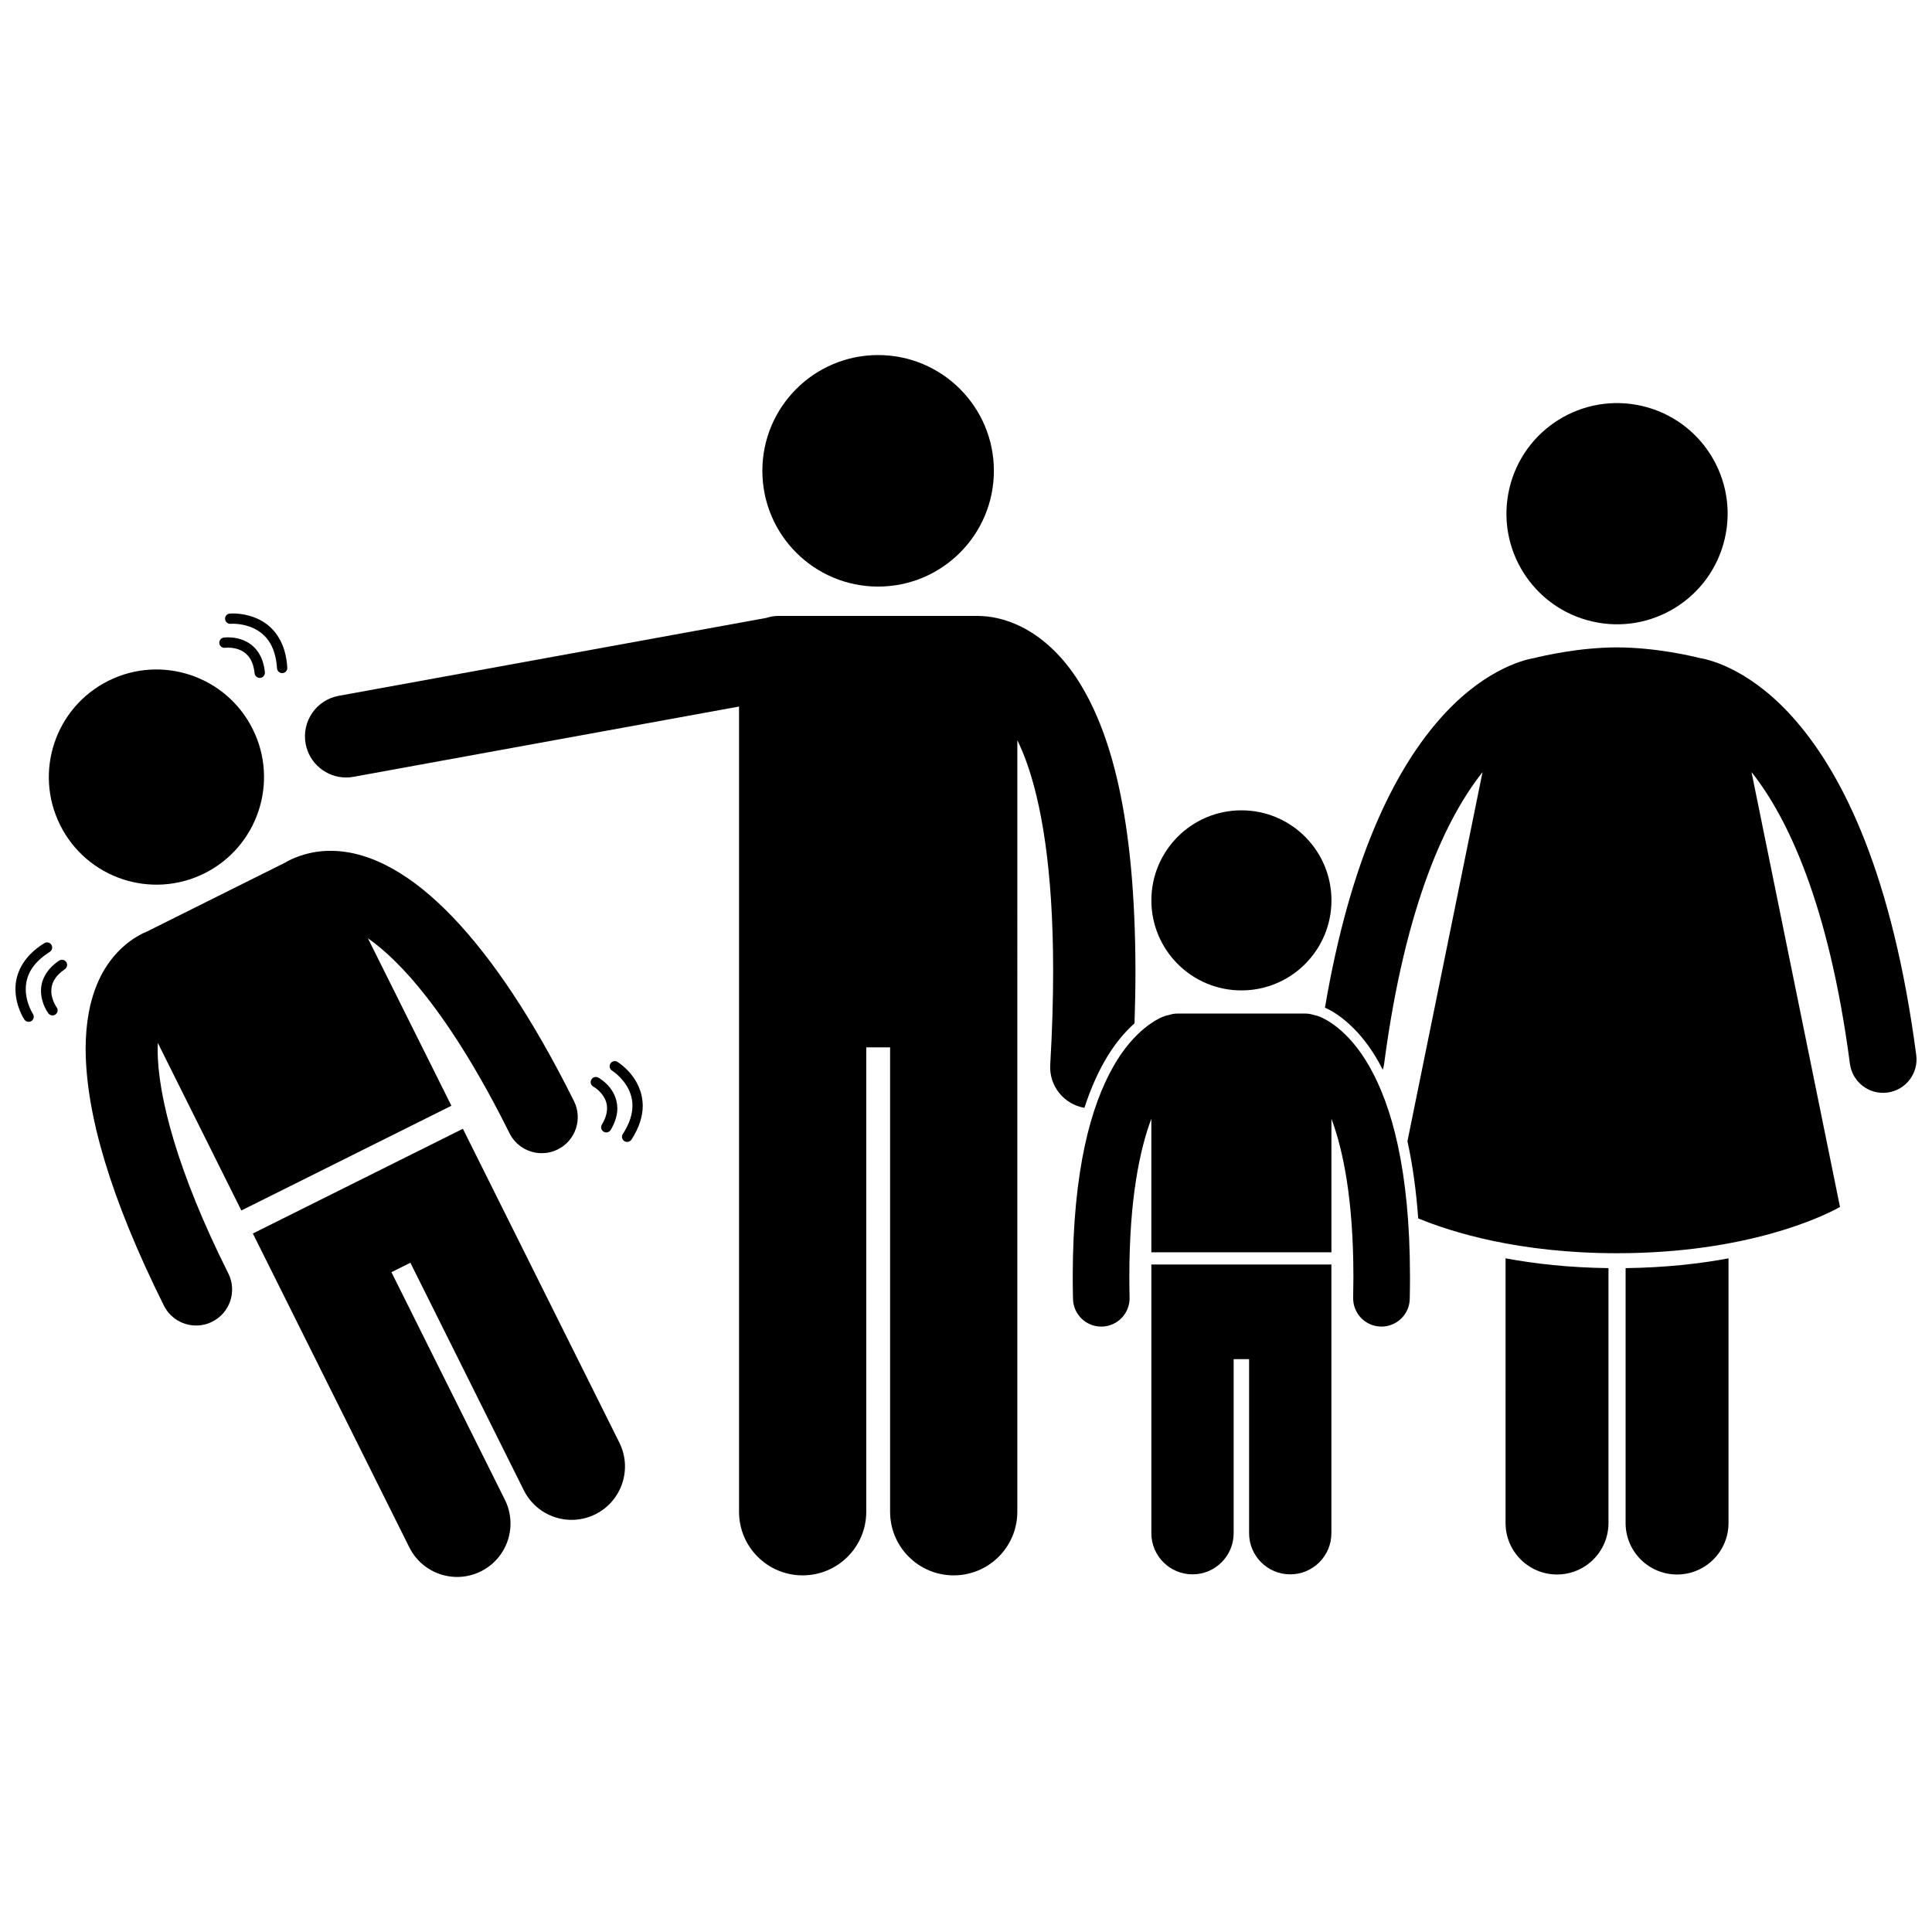
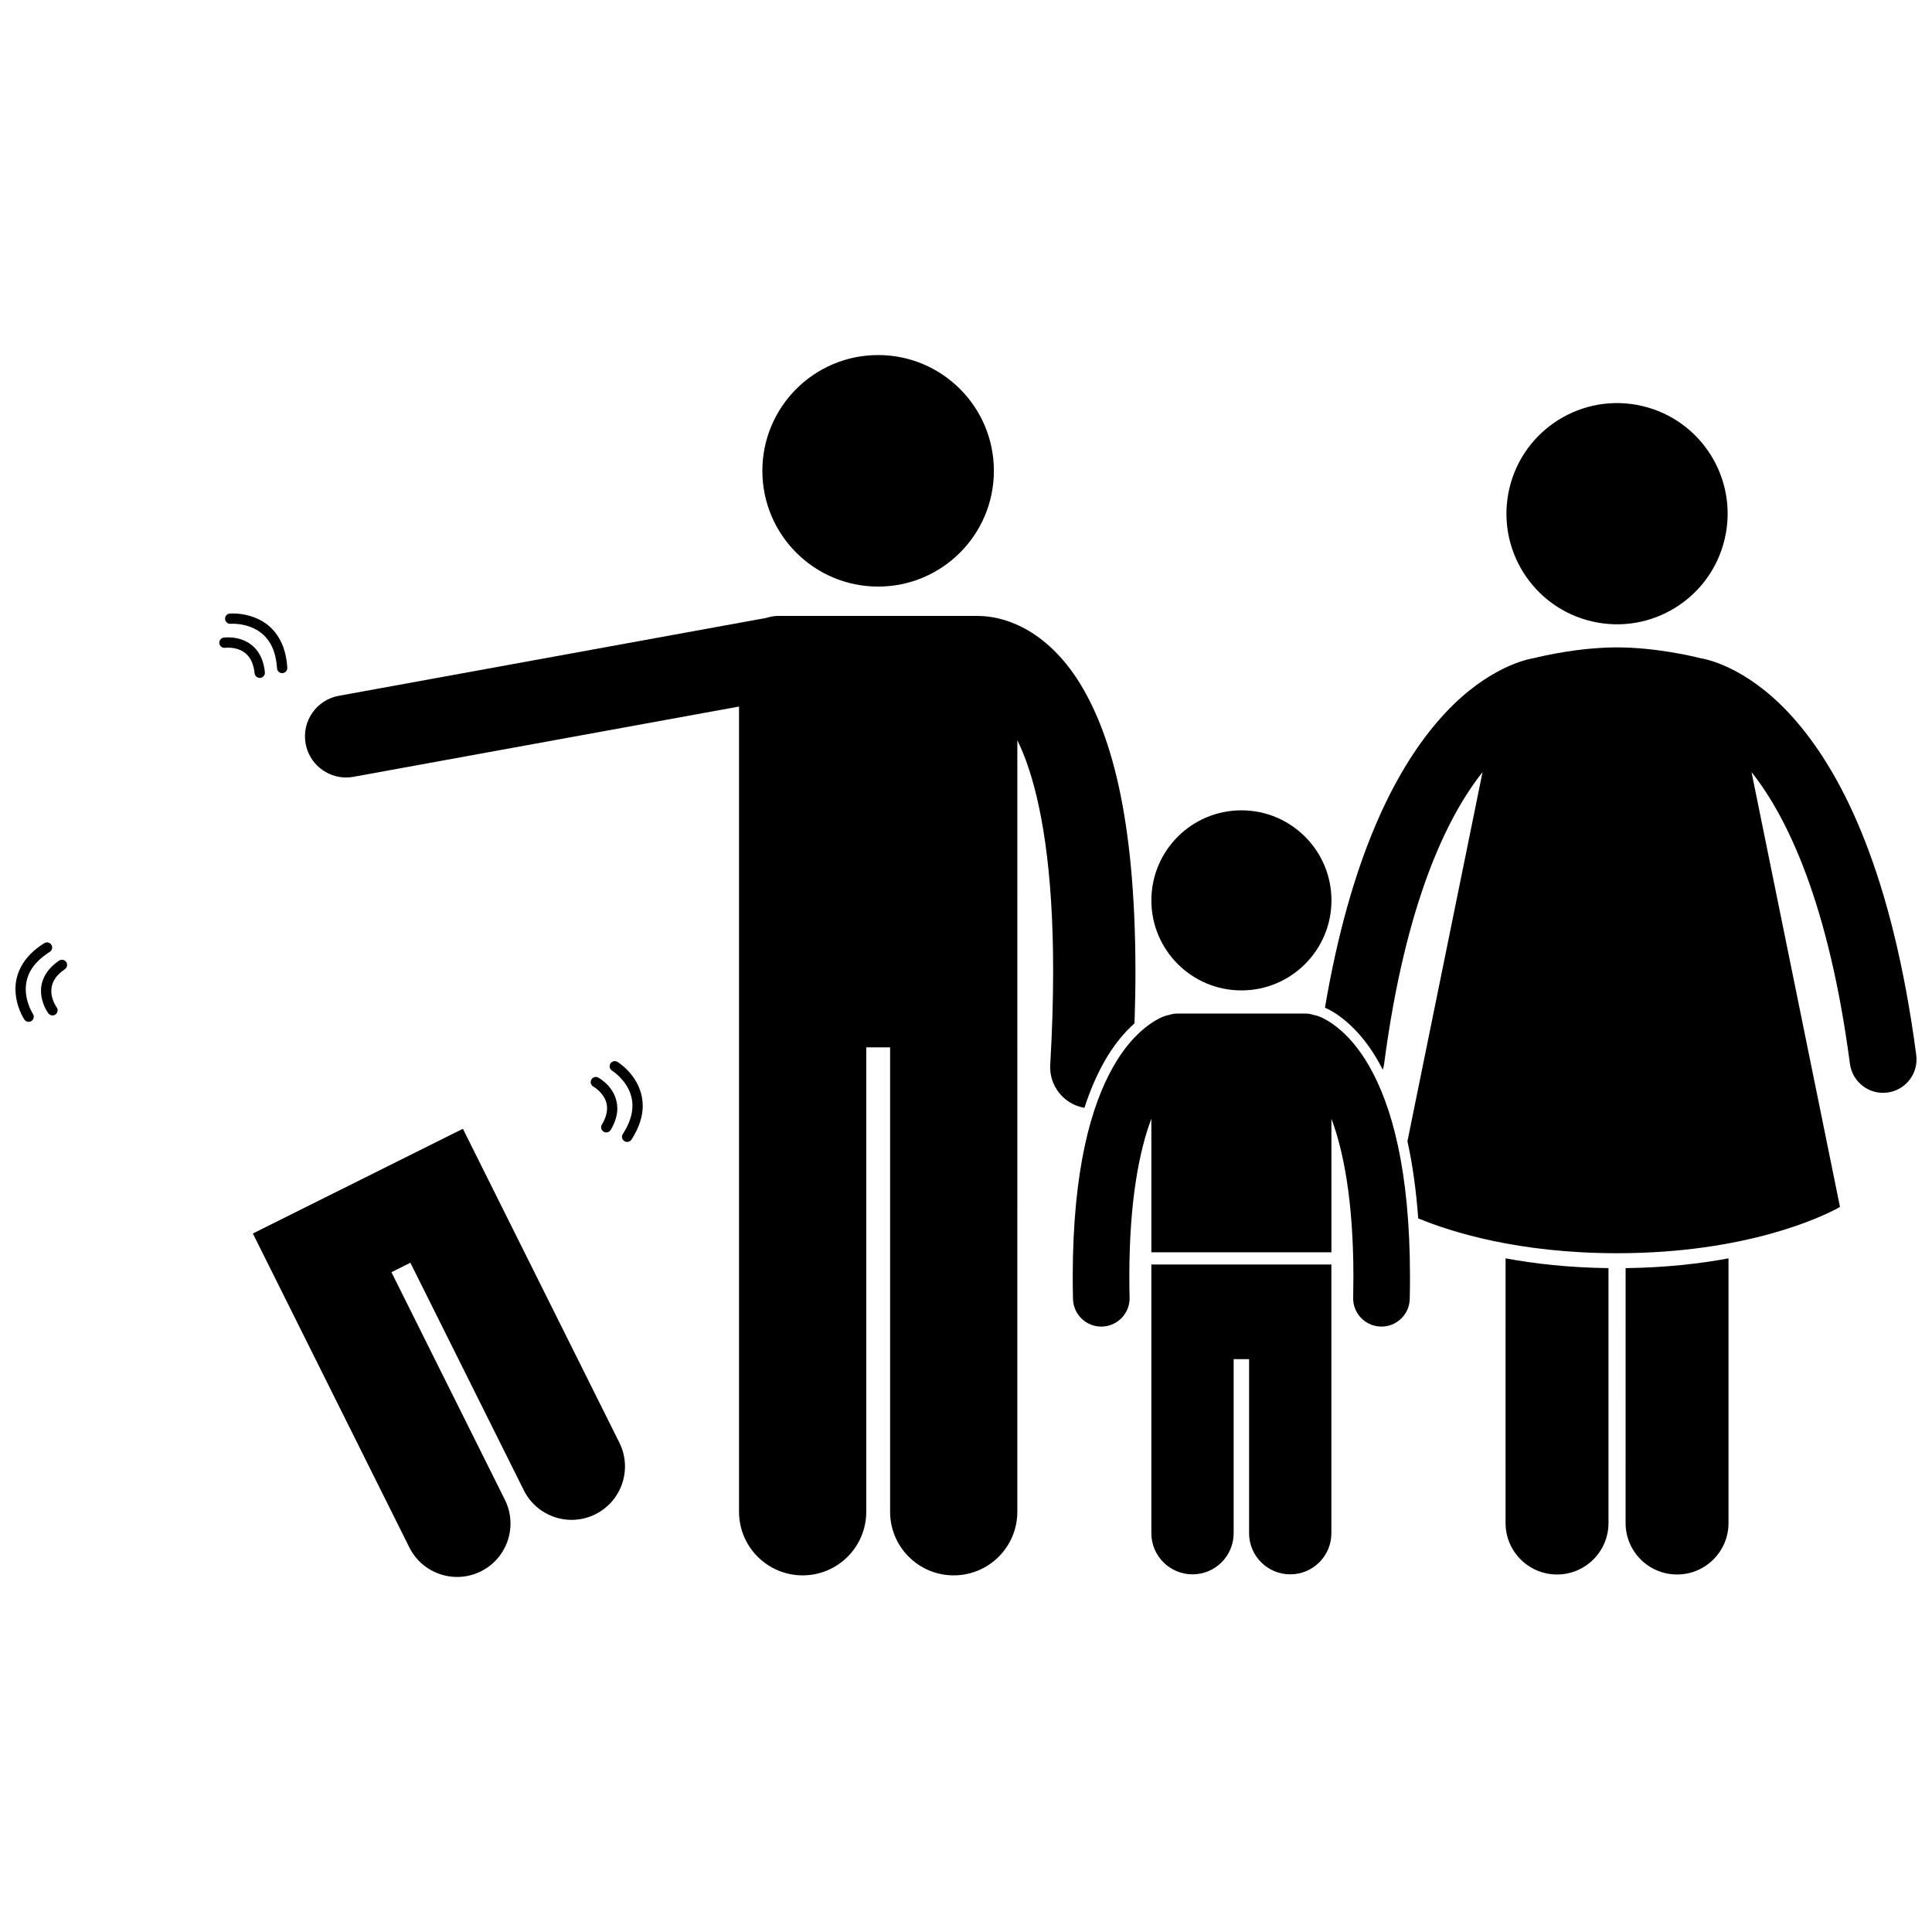
<svg xmlns="http://www.w3.org/2000/svg" width="800px" height="800px" version="1.1" viewBox="144 144 512 512">
  <defs>
    <clipPath id="b">
      <path d="m495 315h156.9v162h-156.9z" />
    </clipPath>
    <clipPath id="a">
      <path d="m148.09 393h9.906v22h-9.906z" />
    </clipPath>
  </defs>
  <path d="m542.99 547.62c0 7.531 6.106 13.637 13.637 13.637 7.527 0 13.637-6.106 13.637-13.637v-67.555c-10.504-0.133-19.609-1.164-27.27-2.59z" />
  <path d="m574.8 547.62c0 7.531 6.106 13.637 13.637 13.637 7.527 0 13.637-6.106 13.637-13.637v-70.141c-7.66 1.422-16.766 2.453-27.27 2.586z" />
  <path d="m579.18 251.59c15.766 3.672 25.566 19.43 21.895 35.191-3.668 15.766-19.426 25.57-35.188 21.898-15.766-3.672-25.57-19.426-21.898-35.191 3.672-15.766 19.426-25.57 35.191-21.898" />
  <g clip-path="url(#b)">
    <path d="m634.25 425.91c0.641 4.852 5.09 8.266 9.945 7.629 4.856-0.641 8.27-5.094 7.629-9.945-6.285-47.637-19.219-73.789-31.684-88.316-11.484-13.441-22.527-16.371-25.508-16.852-2.519-0.621-11.902-2.832-22.098-2.863-10.203 0.031-19.582 2.242-22.102 2.863-2.981 0.48-14.027 3.41-25.508 16.852-11.324 13.195-23.035 35.992-29.797 75.773 3.434 1.465 9.379 5.715 14.25 14.418 0.371 0.656 0.723 1.336 1.074 2.023 0.164-0.504 0.289-1.031 0.359-1.578 5.676-43.098 16.848-65.684 26.078-77.289l-19.902 97.816c1.363 6.148 2.312 12.977 2.856 20.445 8.809 3.633 26.602 9.23 52.688 9.23 34.449 0 54.441-9.758 58.359-11.867 0.473-0.254 0.727-0.406 0.727-0.406l-23.441-115.21c0.109 0.141 0.219 0.262 0.332 0.402 9.152 11.711 20.133 34.297 25.742 76.875z" />
  </g>
  <path d="m444.66 415.18c0.16-4.82 0.246-9.441 0.246-13.828-0.055-41.156-6.629-63.93-15.59-77.625-4.481-6.797-9.719-11.16-14.562-13.574-4.676-2.359-8.781-2.883-11.234-2.91-0.152-0.008-0.305-0.023-0.457-0.023h-52.68c-1.152 0-2.254 0.191-3.293 0.531l-113.32 20.648c-5.926 1.082-9.855 6.758-8.777 12.688 0.961 5.266 5.547 8.953 10.719 8.957 0.648 0 1.309-0.059 1.969-0.18l102.17-18.621v213.39c0 9.312 7.551 16.855 16.855 16.855 9.309 0 16.859-7.543 16.859-16.855v-123.08h6.32v123.08c0 9.312 7.551 16.855 16.855 16.855 9.309 0 16.859-7.543 16.859-16.855l0.004-204.47c0.809 1.656 1.625 3.559 2.426 5.777 3.844 10.652 7.078 28.129 7.062 55.414 0 7.516-0.242 15.777-0.77 24.844-0.324 5.606 3.644 10.469 9.059 11.387 1.465-4.504 3.199-8.562 5.211-12.129 2.566-4.582 5.426-7.914 8.074-10.273z" />
  <path d="m407.39 268.77c0 16.945-13.734 30.68-30.676 30.68-16.945 0-30.68-13.734-30.68-30.68 0-16.941 13.734-30.676 30.68-30.676 16.941 0 30.676 13.734 30.676 30.676" />
  <path d="m496.85 382.61c0 13.176-10.684 23.859-23.863 23.859-13.176 0-23.859-10.684-23.859-23.859 0-13.18 10.684-23.863 23.859-23.863 13.18 0 23.863 10.684 23.863 23.863" />
  <path d="m449.12 479.11v71.203c0 6.023 4.883 10.906 10.906 10.906s10.906-4.883 10.906-10.906v-46.121h4.09v46.121c0 6.023 4.883 10.906 10.906 10.906 6.023 0 10.906-4.883 10.906-10.906v-71.203z" />
  <path d="m507 426.8c-5.66-10.117-12.32-13.133-13.867-13.578-0.328-0.109-0.664-0.188-1-0.25-0.668-0.215-1.371-0.367-2.113-0.367h-34.086c-0.746 0-1.449 0.148-2.121 0.371-0.328 0.062-0.66 0.137-0.988 0.246h-0.004c-1.551 0.445-8.207 3.461-13.867 13.578-5.707 10.102-10.656 26.914-10.668 55.594 0 1.887 0.023 3.836 0.07 5.852 0.098 4.078 3.438 7.316 7.492 7.316 0.062 0 0.125 0 0.191-0.004 4.137-0.102 7.414-3.543 7.312-7.684-0.047-1.871-0.066-3.699-0.066-5.484-0.004-20.59 2.754-33.727 5.832-41.918v35.402h47.723v-35.402c3.074 8.184 5.828 21.344 5.824 41.918 0 1.781-0.023 3.609-0.062 5.504-0.094 4.141 3.191 7.57 7.332 7.66 0.055 0 0.113 0.004 0.168 0.004 4.07 0 7.406-3.25 7.496-7.336 0.043-1.996 0.062-3.938 0.062-5.832-0.004-28.672-4.957-45.484-10.66-55.59z" />
-   <path d="m210.97 337.21c7.027 14.094 1.297 31.211-12.793 38.238-14.09 7.023-31.211 1.297-38.234-12.793-7.027-14.094-1.301-31.211 12.789-38.238 14.094-7.027 31.211-1.297 38.238 12.793" />
  <path d="m211.01 470.89 41.469 83.184c3.488 6.992 11.98 9.832 18.977 6.344 6.988-3.488 9.832-11.98 6.344-18.973l-30.066-60.301 5.019-2.504 30.066 60.301c3.488 6.992 11.98 9.836 18.973 6.348 6.992-3.488 9.832-11.984 6.348-18.973l-41.469-83.18z" />
-   <path d="m256.89 408.01c6.93 8.82 14.453 20.852 22.129 36.297 1.668 3.352 5.047 5.297 8.555 5.297 1.426 0 2.879-0.32 4.242-1 4.719-2.344 6.644-8.078 4.297-12.793-10.859-21.797-21.625-37.785-32.133-48.77-5.269-5.488-10.488-9.742-15.828-12.758-5.32-2.996-10.871-4.801-16.562-4.809-3.043-0.008-6.094 0.555-8.922 1.648-0.082 0.031-0.164 0.062-0.246 0.094-0.621 0.25-1.234 0.512-1.832 0.812-0.312 0.152-0.605 0.324-0.891 0.508l-36.797 18.352c-0.32 0.117-0.637 0.254-0.949 0.41-5.238 2.57-9.355 7.137-11.766 12.473-2.449 5.356-3.481 11.449-3.492 18.227 0.074 17.195 6.551 39.492 20.738 67.996 1.672 3.344 5.039 5.281 8.543 5.281 1.438 0 2.891-0.324 4.262-1.008 4.715-2.359 6.629-8.09 4.269-12.805-13.48-26.844-18.797-47.266-18.723-59.465 0-0.566 0.012-1.105 0.031-1.633l22.148 44.426 55.664-27.754-22.137-44.395c4.406 3.066 9.711 8.09 15.398 15.367z" />
  <path d="m161.19 400.84c0.625-0.422 0.785-1.273 0.359-1.895-0.426-0.621-1.273-0.781-1.895-0.359-3.574 2.394-4.82 5.465-4.789 8.023 0.027 3.422 1.879 5.824 1.949 5.945 0.266 0.355 0.676 0.547 1.094 0.547 0.285 0 0.57-0.09 0.816-0.27 0.602-0.453 0.727-1.305 0.277-1.906v-0.004s-0.062-0.078-0.195-0.293c-0.406-0.641-1.219-2.25-1.211-4.016 0.031-1.754 0.645-3.723 3.594-5.773z" />
  <g clip-path="url(#a)">
    <path d="m151.59 414.8c0.262 0 0.523-0.074 0.754-0.227 0.625-0.422 0.793-1.266 0.375-1.891 0-0.004-0.094-0.141-0.27-0.461-0.539-0.969-1.633-3.352-1.625-6.086 0.035-3.059 1.195-6.594 6.363-9.875 0.637-0.402 0.832-1.242 0.43-1.879-0.398-0.641-1.242-0.832-1.879-0.43-5.848 3.617-7.68 8.324-7.641 12.184 0.02 4.598 2.293 7.949 2.359 8.062 0.258 0.387 0.691 0.602 1.133 0.602z" />
  </g>
  <path d="m202.13 314.52c0.109 0.746 0.805 1.262 1.551 1.152 0 0 0.254-0.039 0.762-0.039 0.973-0.004 2.637 0.18 4.031 1.074 1.383 0.906 2.648 2.414 3.004 5.719 0.07 0.703 0.664 1.227 1.355 1.227 0.047 0 0.09-0.004 0.141-0.008 0.746-0.074 1.293-0.742 1.219-1.492-0.371-3.957-2.18-6.457-4.254-7.75-2.062-1.301-4.227-1.492-5.492-1.5-0.676 0-1.109 0.062-1.156 0.066-0.754 0.113-1.27 0.805-1.16 1.551z" />
  <path d="m205.7 309.3c1.203-0.004 4.055 0.215 6.555 1.758 2.481 1.559 4.777 4.289 5.16 10.047 0.043 0.723 0.645 1.281 1.355 1.281 0.027 0 0.059 0 0.086-0.004 0.754-0.047 1.328-0.691 1.277-1.441-0.363-6.469-3.262-10.281-6.453-12.207-3.184-1.941-6.496-2.156-7.981-2.16-0.488 0-0.781 0.023-0.816 0.027-0.75 0.07-1.301 0.734-1.23 1.484 0.066 0.75 0.73 1.305 1.48 1.234 0-0.004 0.18-0.02 0.566-0.02z" />
  <path d="m302.55 429.57c-0.664-0.359-1.492-0.113-1.848 0.555-0.355 0.664-0.109 1.488 0.555 1.848v-0.004s0.184 0.094 0.531 0.348c1.082 0.77 3.109 2.644 3.086 5.394 0 1.176-0.34 2.598-1.375 4.332-0.383 0.645-0.176 1.484 0.473 1.871 0.219 0.133 0.461 0.191 0.699 0.195 0.465 0 0.918-0.238 1.172-0.668 1.238-2.074 1.762-4.008 1.758-5.731-0.09-5.559-4.957-8.055-5.051-8.141z" />
  <path d="m307.63 425.41c-0.641-0.391-1.48-0.191-1.871 0.453-0.395 0.645-0.191 1.484 0.453 1.879v-0.004c0 0.004 0.293 0.176 0.805 0.59 1.566 1.242 4.609 4.289 4.59 8.699-0.004 2.082-0.648 4.562-2.551 7.496-0.41 0.633-0.23 1.477 0.398 1.887 0.23 0.148 0.488 0.219 0.742 0.219 0.445 0 0.887-0.219 1.148-0.617 2.137-3.289 2.992-6.32 2.988-8.984-0.078-7.66-6.602-11.527-6.703-11.617z" />
</svg>